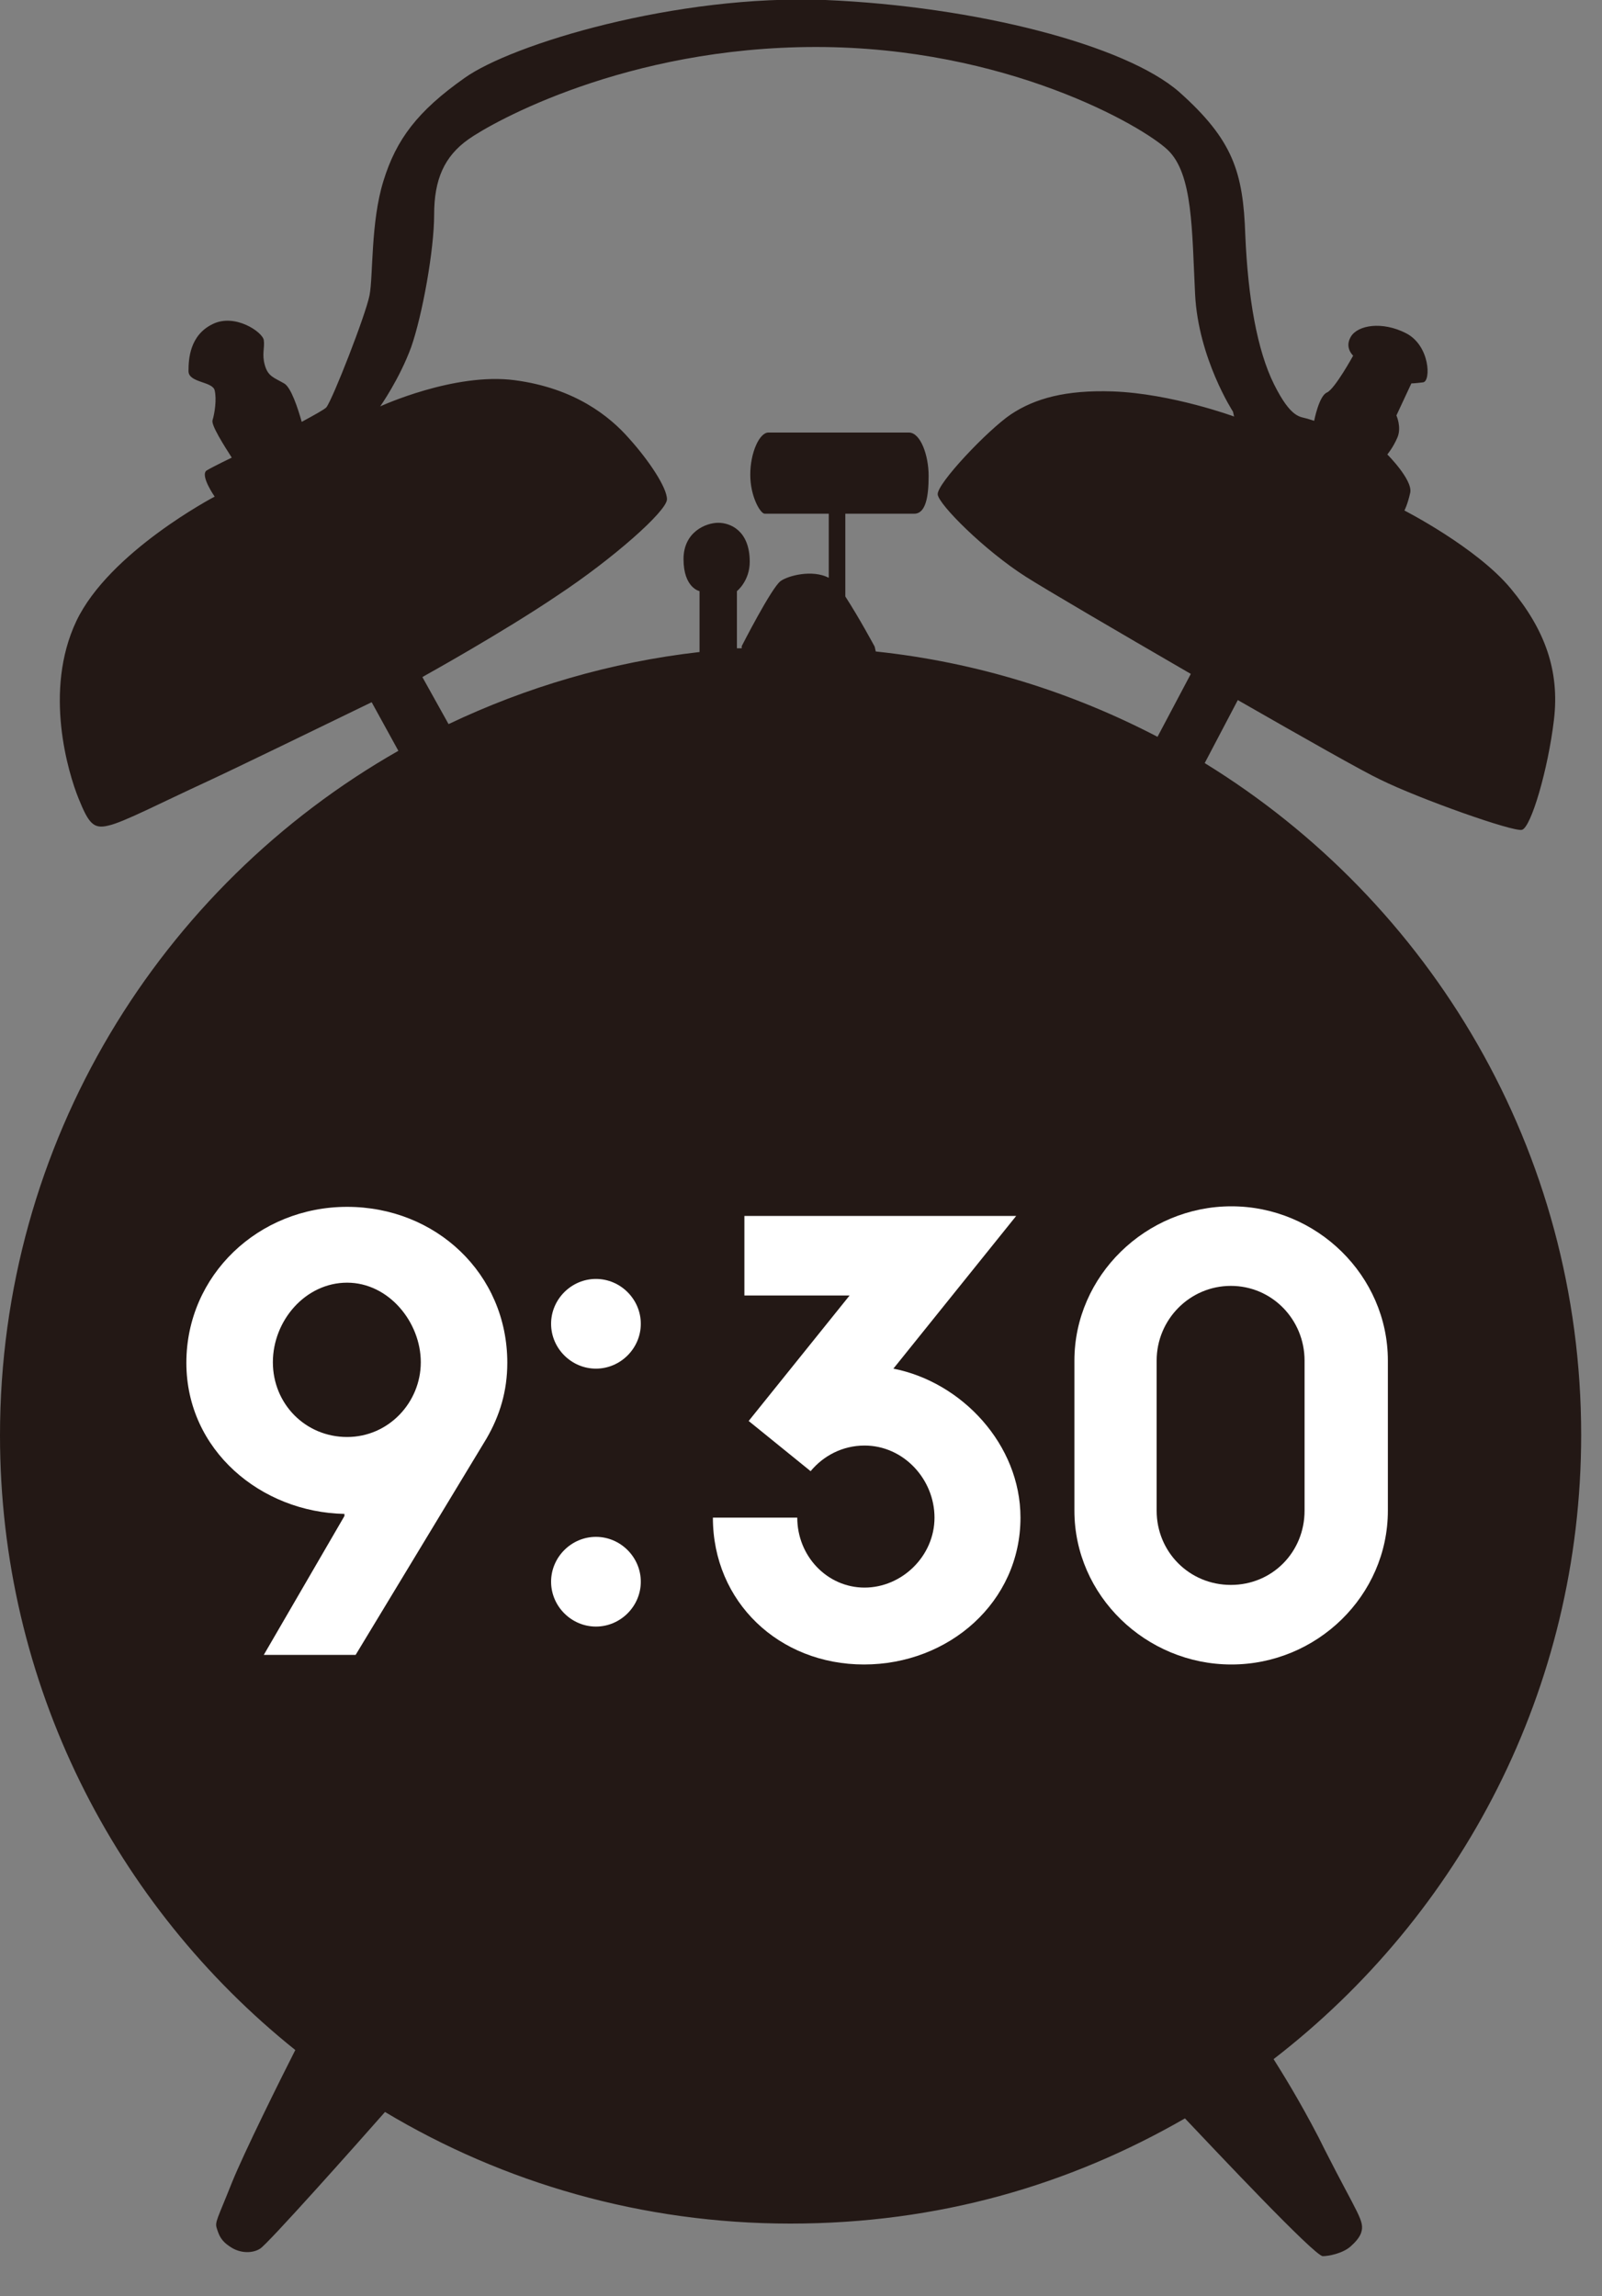
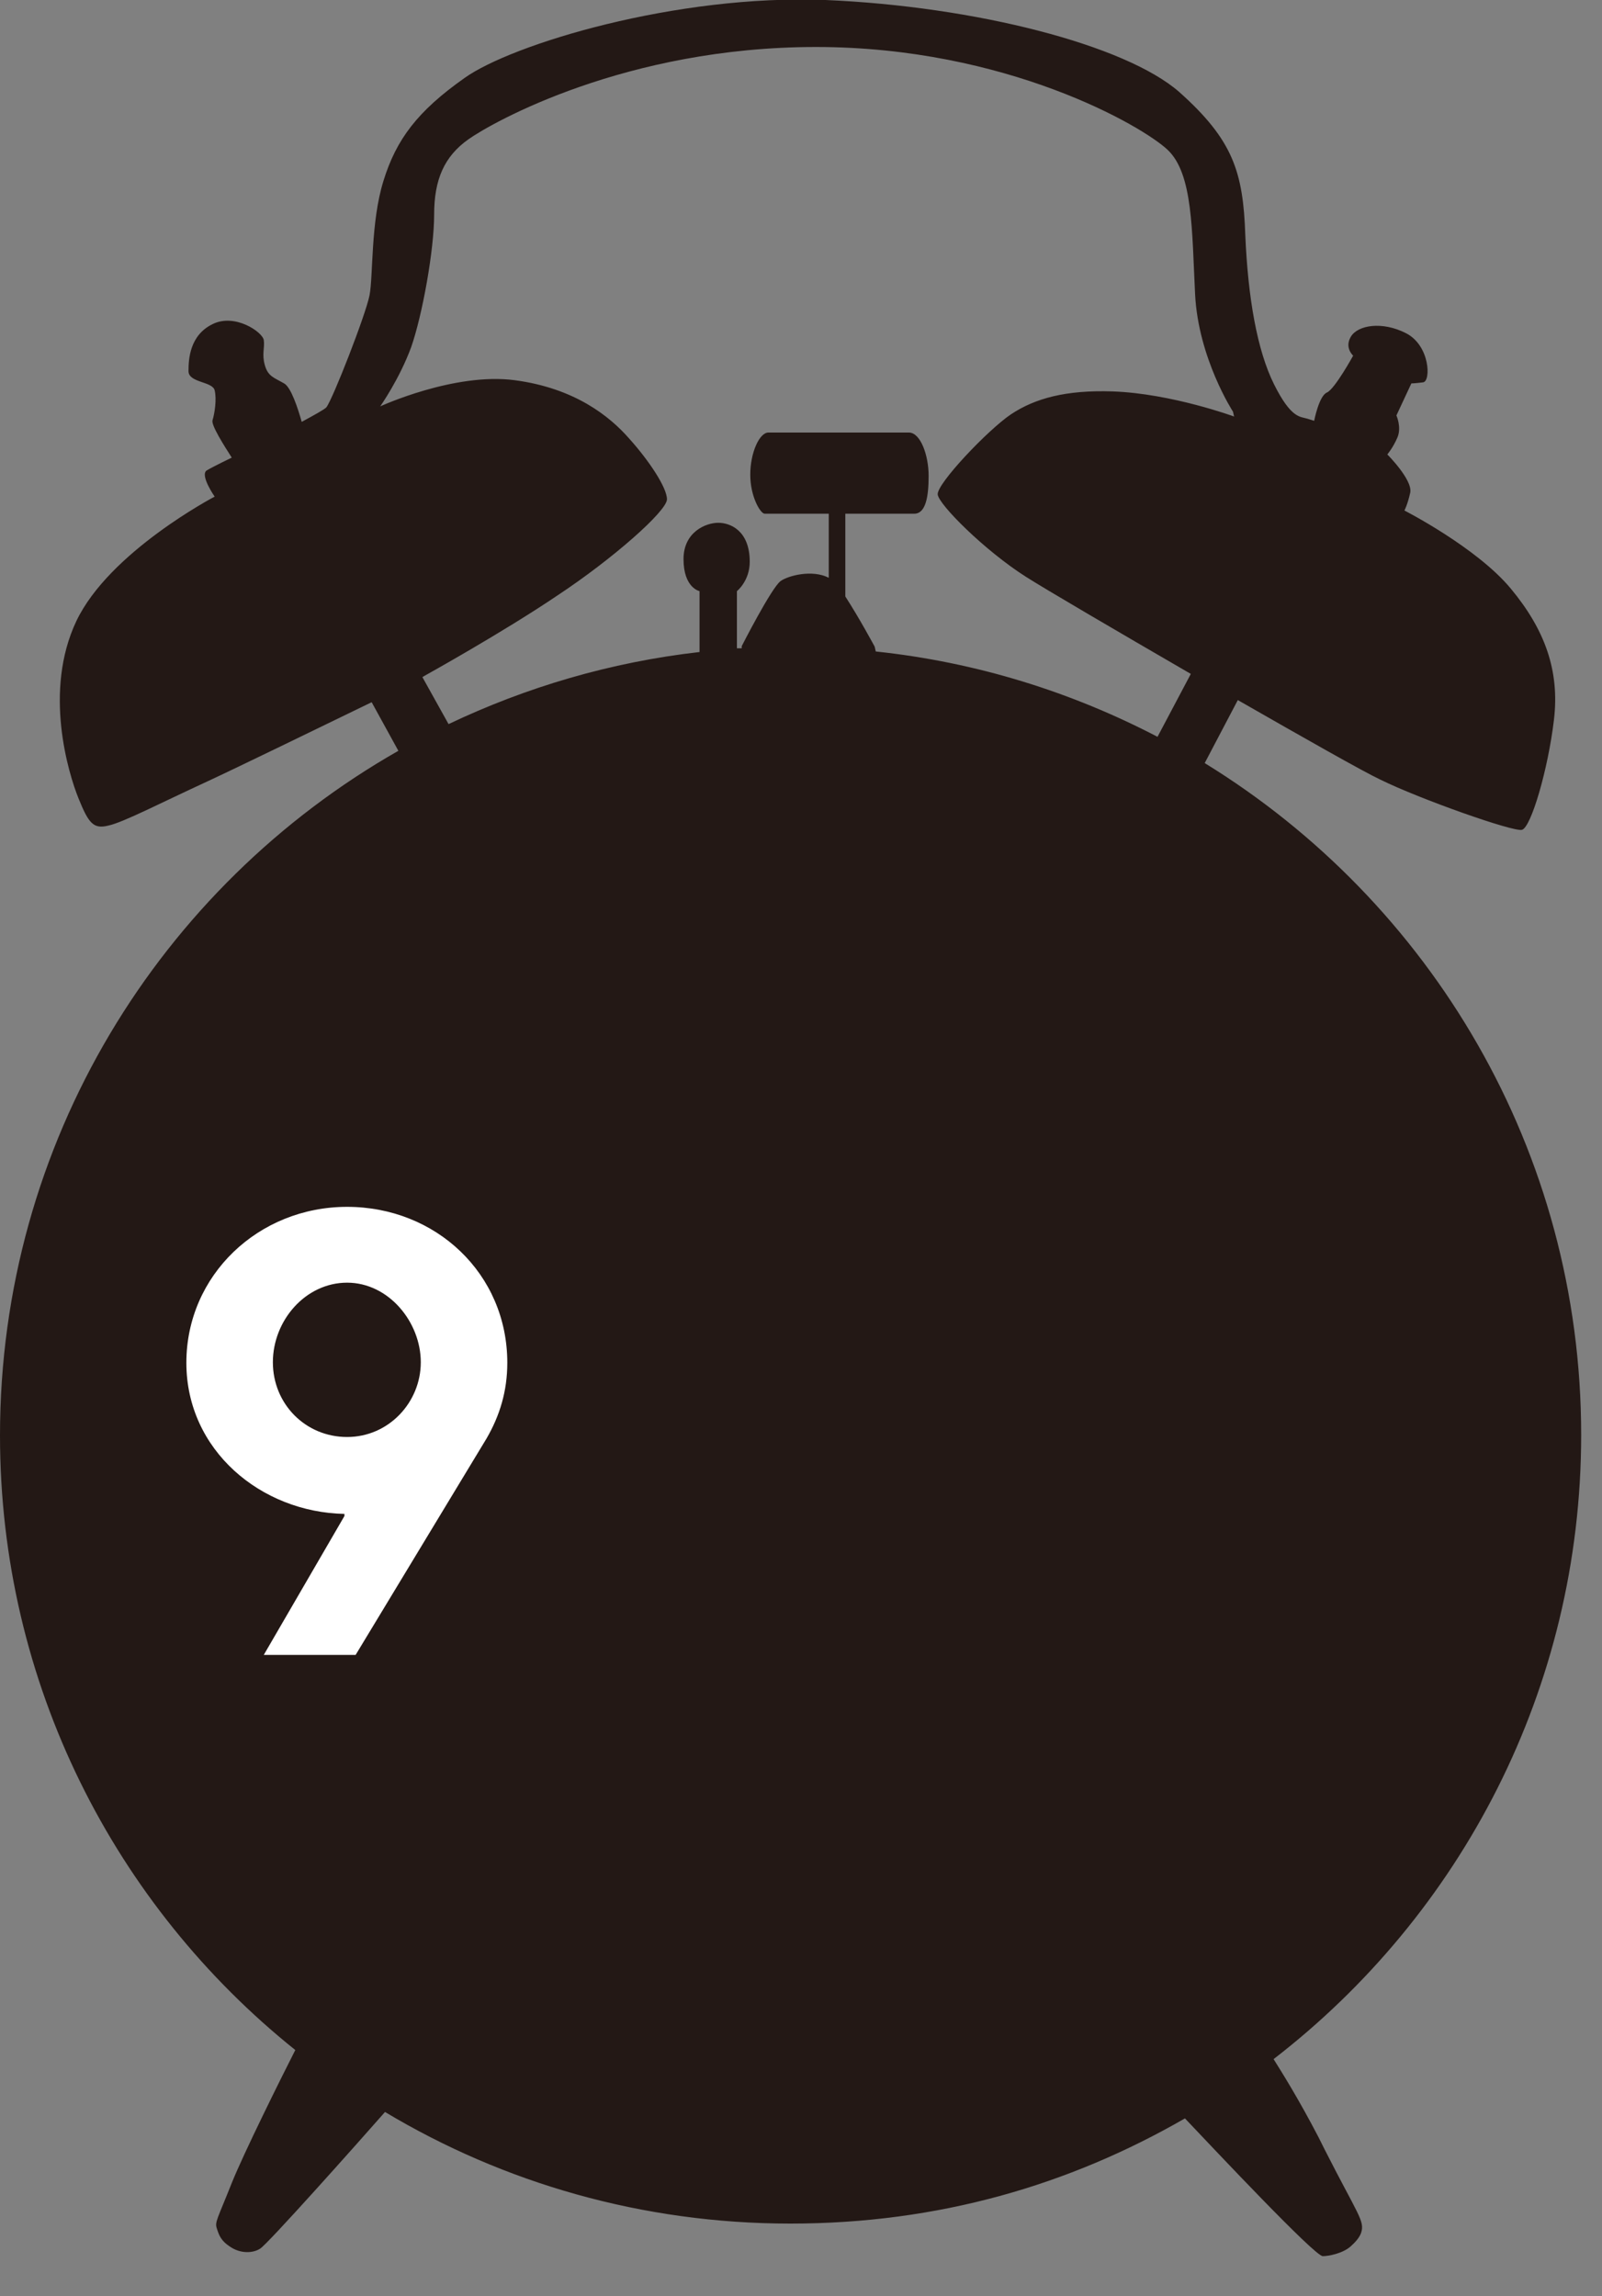
<svg xmlns="http://www.w3.org/2000/svg" width="30" height="43" viewBox="0 0 30 43" fill="none">
  <rect x="0" y="0" width="30" height="43" fill="#808080" stroke="none" />
  <g clip-path="url(#clip0_11_527)">
    <path d="M24.69 40.02C24.31 39.29 24 38.8 23.85 38.56C27.35 35.86 29.61 31.63 29.61 26.87C29.61 21.55 26.79 16.89 22.56 14.29L23.18 13.11C24.42 13.82 25.53 14.45 25.85 14.6C26.58 14.96 28.33 15.58 28.5 15.54C28.67 15.5 28.99 14.41 29.1 13.48C29.21 12.56 28.93 11.79 28.29 11.02C27.65 10.25 26.3 9.56 26.3 9.56C26.3 9.56 26.36 9.45 26.41 9.22C26.45 8.98 25.98 8.51 25.98 8.51C25.98 8.51 26.09 8.38 26.17 8.19C26.25 8 26.15 7.78 26.15 7.78L26.43 7.18C26.43 7.18 26.49 7.18 26.65 7.16C26.8 7.14 26.78 6.47 26.33 6.24C25.88 6.01 25.43 6.09 25.3 6.3C25.17 6.51 25.34 6.66 25.34 6.66C25.34 6.66 25 7.28 24.85 7.35C24.7 7.41 24.61 7.88 24.61 7.88L24.48 7.84C24.35 7.8 24.18 7.84 23.86 7.2C23.54 6.56 23.37 5.57 23.32 4.4C23.28 3.22 23.09 2.62 22.08 1.72C21.07 0.84 18.27 0.12 15.46 5.99343e-05C12.66 -0.11 9.58 0.83 8.7 1.46C7.82 2.08 7.42 2.61 7.18 3.39C6.94 4.16 6.99 5.17 6.92 5.53C6.85 5.89 6.23 7.48 6.11 7.63C6.07 7.67 5.89 7.77 5.65 7.9C5.58 7.65 5.45 7.25 5.32 7.18C5.13 7.07 5.02 7.05 4.96 6.84C4.9 6.63 4.96 6.52 4.94 6.37C4.92 6.22 4.4 5.86 3.98 6.07C3.55 6.28 3.53 6.73 3.53 6.95C3.53 7.17 3.98 7.14 4.02 7.31C4.06 7.48 4.02 7.74 3.98 7.87C3.95 7.96 4.2 8.35 4.34 8.57C4.09 8.69 3.9 8.79 3.87 8.81C3.74 8.9 4.02 9.3 4.02 9.3C4.02 9.3 2.05 10.33 1.43 11.63C0.81 12.94 1.28 14.48 1.47 14.95C1.66 15.42 1.75 15.53 2.03 15.46C2.31 15.4 3.02 15.03 3.89 14.63C4.45 14.37 5.95 13.64 6.96 13.15L7.46 14.06C3 16.6 0 21.39 0 26.88C0 31.54 2.16 35.69 5.53 38.39C5.27 38.9 4.56 40.33 4.34 40.88C4.07 41.56 4.02 41.61 4.06 41.73C4.1 41.85 4.13 41.96 4.32 42.08C4.5 42.2 4.73 42.2 4.87 42.11C5 42.04 6.7 40.13 7.21 39.55C9.43 40.88 12.03 41.64 14.8 41.64C17.57 41.64 20.02 40.92 22.19 39.67C22.75 40.26 24.61 42.24 24.77 42.25C24.88 42.25 25.14 42.2 25.29 42.07C25.38 41.99 25.46 41.9 25.49 41.81C25.56 41.59 25.43 41.48 24.81 40.26C24.77 40.18 24.73 40.1 24.69 40.02ZM21.68 13.8C20.07 12.96 18.29 12.4 16.4 12.2L16.38 12.11C16.38 12.11 16.09 11.57 15.83 11.17V9.62H17.12C17.34 9.62 17.39 9.29 17.39 8.91C17.39 8.53 17.24 8.1 17.02 8.1H14.39C14.22 8.1 14.05 8.48 14.05 8.89C14.05 9.3 14.24 9.62 14.32 9.62C14.54 9.62 14.65 9.62 15.52 9.62V10.82C15.21 10.66 14.76 10.78 14.62 10.88C14.45 11 13.89 12.1 13.89 12.1V12.14C13.89 12.14 13.83 12.14 13.8 12.14V11.07C13.8 11.07 14.04 10.88 14.04 10.52C14.04 9.94 13.68 9.79 13.45 9.79C13.22 9.79 12.8 9.96 12.8 10.47C12.8 11.01 13.1 11.07 13.1 11.07V12.21C11.43 12.4 9.85 12.87 8.4 13.56L7.91 12.68L7.96 12.65C7.96 12.65 9.42 11.84 10.44 11.15C11.47 10.47 12.49 9.57 12.49 9.35C12.49 9.13 12.15 8.62 11.78 8.21C11.42 7.8 10.77 7.27 9.64 7.12C8.51 6.97 7.12 7.61 7.12 7.61C7.12 7.61 7.48 7.1 7.7 6.5C7.91 5.9 8.13 4.68 8.13 4.02C8.13 3.36 8.32 2.93 8.77 2.61C9.22 2.29 11.72 0.88 15.28 0.88C18.84 0.88 21.4 2.36 21.87 2.81C22.34 3.26 22.32 4.31 22.38 5.51C22.44 6.71 23.09 7.71 23.09 7.71L23.11 7.8C23.11 7.8 21.94 7.37 20.84 7.33C19.96 7.3 19.38 7.46 18.93 7.76C18.5 8.05 17.54 9.06 17.56 9.26C17.58 9.45 18.44 10.31 19.21 10.8C19.57 11.03 20.92 11.82 22.3 12.62L21.67 13.81L21.68 13.8Z" fill="#231815" />
    <path d="M6.45 28.38V28.35C4.89 28.32 3.49 27.16 3.49 25.52C3.49 23.88 4.84 22.6 6.5 22.6C8.16 22.6 9.5 23.85 9.5 25.52C9.5 26.05 9.36 26.51 9.11 26.94L6.66 30.99H4.94L6.45 28.39V28.38ZM6.5 26.91C7.28 26.91 7.88 26.26 7.88 25.51C7.88 24.76 7.28 24.02 6.5 24.02C5.72 24.02 5.11 24.73 5.11 25.51C5.11 26.29 5.72 26.91 6.5 26.91Z" fill="white" />
-     <path d="M11.16 23.95C11.62 23.95 12 24.33 12 24.79C12 25.25 11.62 25.63 11.16 25.63C10.7 25.63 10.32 25.25 10.32 24.79C10.32 24.33 10.7 23.95 11.16 23.95ZM11.16 30.46C10.7 30.46 10.32 30.08 10.32 29.62C10.32 29.16 10.7 28.78 11.16 28.78C11.62 28.78 12 29.16 12 29.62C12 30.08 11.62 30.46 11.16 30.46Z" fill="white" />
-     <path d="M15.9 24.26H13.94V22.77H19.03L16.73 25.63C18.01 25.88 19.11 27.05 19.11 28.42C19.11 30 17.77 31.17 16.18 31.17C14.59 31.17 13.35 30 13.35 28.42H14.93C14.93 29.14 15.49 29.73 16.19 29.73C16.89 29.73 17.5 29.14 17.5 28.42C17.5 27.7 16.92 27.07 16.19 27.07C15.78 27.07 15.42 27.26 15.18 27.55L14.02 26.61L15.91 24.26H15.9Z" fill="white" />
-     <path d="M25.99 28.29C25.99 29.88 24.66 31.17 23.06 31.17C21.46 31.17 20.12 29.88 20.12 28.29V25.48C20.12 23.89 21.46 22.59 23.06 22.59C24.66 22.59 25.99 23.89 25.99 25.48V28.29ZM24.43 25.48C24.43 24.71 23.82 24.08 23.05 24.08C22.28 24.08 21.66 24.71 21.66 25.48V28.29C21.66 29.06 22.27 29.68 23.05 29.68C23.83 29.68 24.43 29.06 24.43 28.29V25.48Z" fill="white" />
  </g>
  <defs>
    <clipPath id="clip0_11_527">
      <rect width="29.61" height="42.25" fill="white" />
    </clipPath>
  </defs>
</svg>